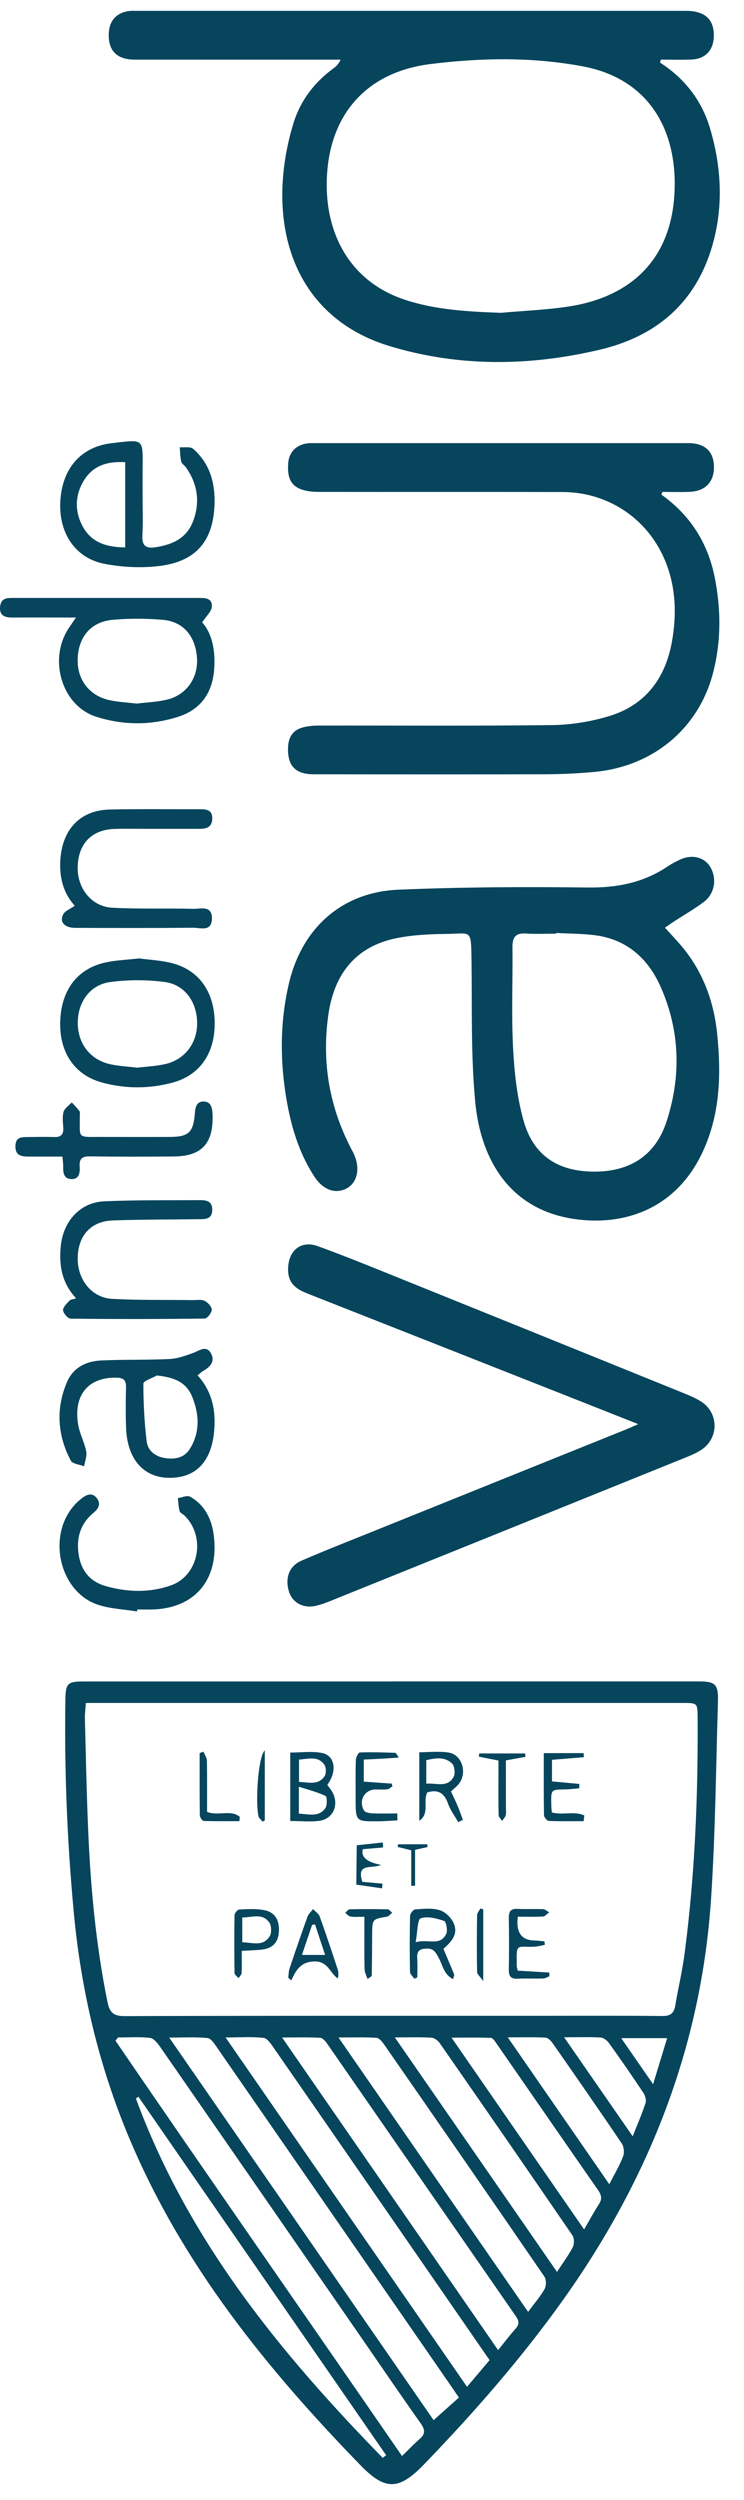
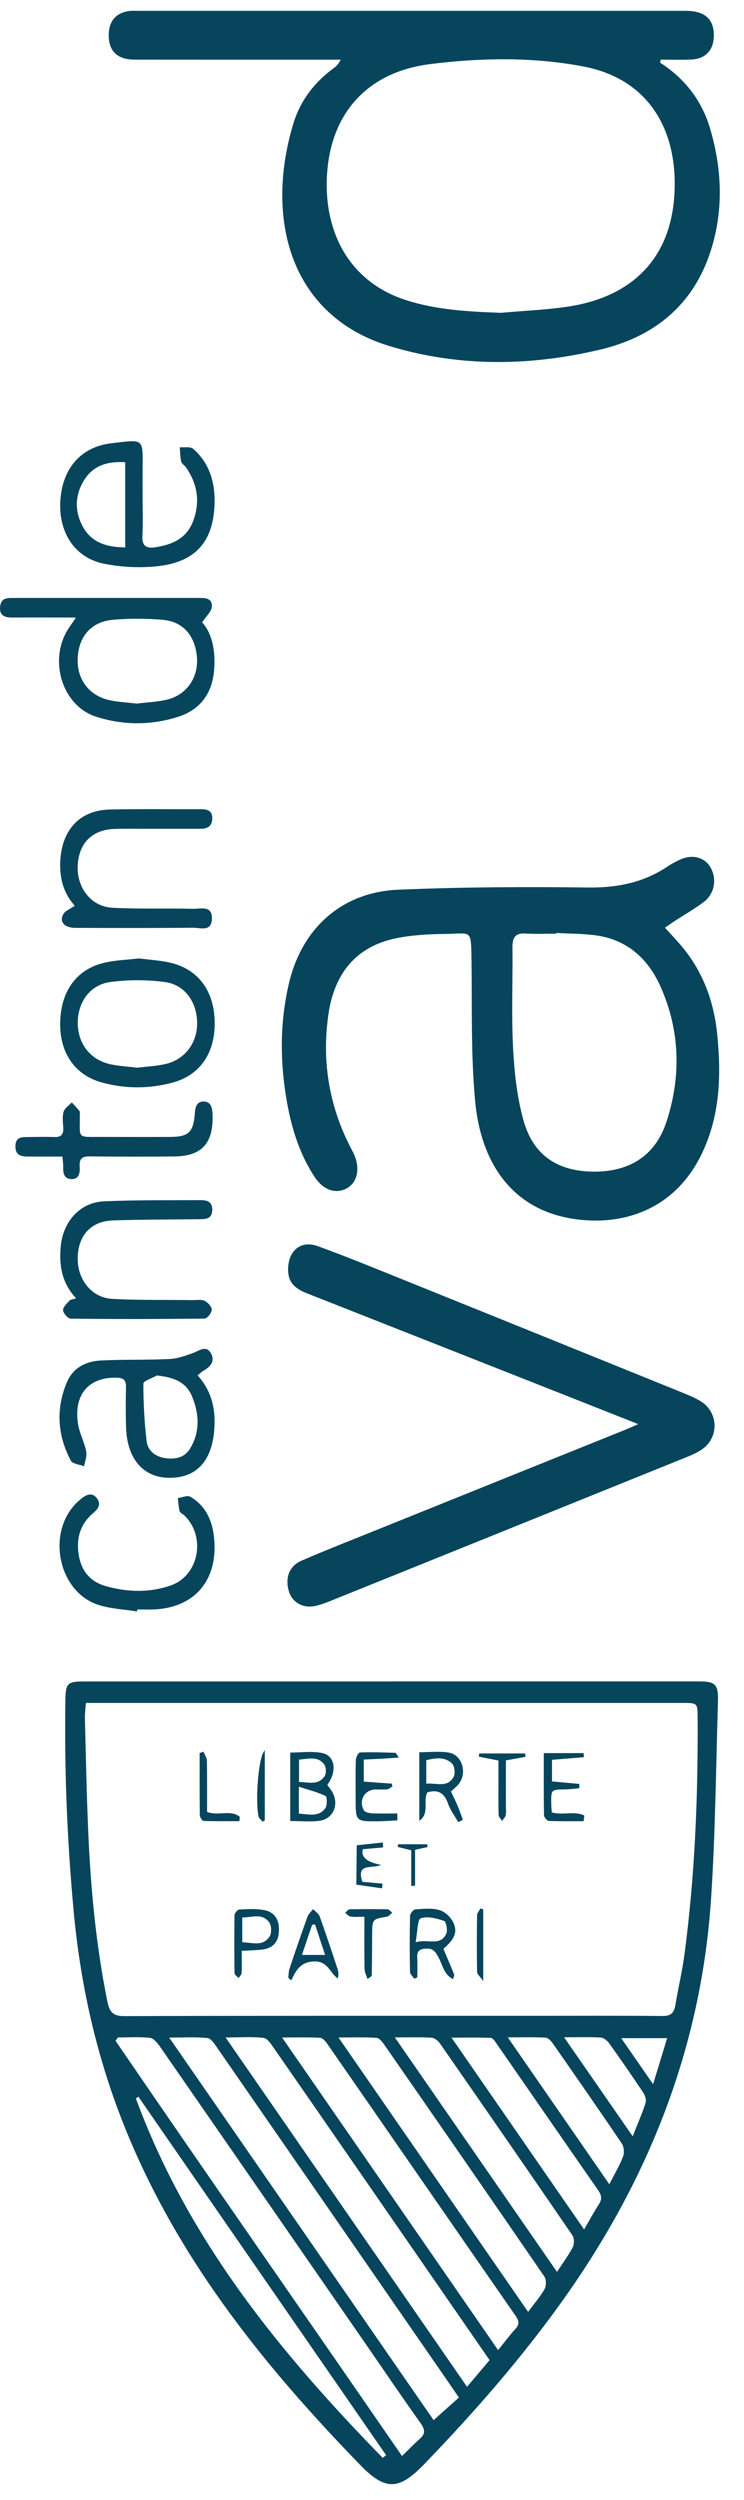
<svg xmlns="http://www.w3.org/2000/svg" width="28" height="94" viewBox="0 0 28 94" fill="none">
  <path d="M14.766 63.222C18.609 63.222 22.45 63.222 26.293 63.222C26.923 63.222 27.04 63.328 27.02 63.986C26.945 66.45 26.923 68.917 26.762 71.374C26.393 76.991 24.4 81.967 21.21 86.452C19.628 88.673 17.846 90.705 15.97 92.65C15.016 93.638 14.508 93.666 13.555 92.683C10.048 89.071 6.883 85.187 4.869 80.408C3.718 77.678 3.044 74.824 2.771 71.853C2.528 69.211 2.419 66.567 2.46 63.915C2.47 63.292 2.543 63.224 3.158 63.224C7.028 63.224 10.896 63.224 14.766 63.224V63.222ZM3.233 64.032C3.217 64.252 3.192 64.432 3.195 64.612C3.231 65.993 3.258 67.376 3.316 68.755C3.406 70.945 3.608 73.124 4.045 75.275C4.128 75.686 4.288 75.809 4.689 75.807C9.833 75.791 14.977 75.796 20.119 75.796C21.721 75.796 23.322 75.787 24.924 75.803C25.228 75.807 25.365 75.705 25.416 75.397C25.52 74.767 25.671 74.144 25.756 73.513C26.15 70.558 26.271 67.588 26.255 64.609C26.252 64.032 26.25 64.032 25.696 64.032C18.381 64.032 11.066 64.032 3.751 64.032H3.231H3.233ZM15.128 92.35C15.371 92.114 15.578 91.897 15.802 91.699C16.015 91.51 15.996 91.353 15.835 91.124C15.138 90.143 14.46 89.146 13.776 88.154C11.193 84.422 8.611 80.688 6.024 76.959C5.927 76.82 5.783 76.642 5.645 76.626C5.247 76.581 4.843 76.61 4.44 76.61C4.41 76.651 4.378 76.694 4.347 76.734C7.908 81.938 11.516 87.107 15.13 92.348L15.128 92.35ZM17.27 90.148C16.997 89.751 16.776 89.428 16.553 89.107C13.762 85.069 10.969 81.032 8.175 76.999C8.074 76.854 7.943 76.645 7.813 76.633C7.366 76.586 6.912 76.615 6.369 76.615C9.741 81.489 13.045 86.265 16.319 90.999C16.659 90.696 16.947 90.438 17.27 90.15V90.148ZM8.491 76.611C11.557 81.043 14.549 85.369 17.576 89.745C17.892 89.374 18.155 89.062 18.425 88.743C17.919 88.011 17.442 87.321 16.964 86.629C14.749 83.424 12.534 80.22 10.313 77.018C10.206 76.865 10.065 76.645 9.921 76.627C9.484 76.576 9.039 76.61 8.489 76.61L8.491 76.611ZM10.616 76.611C13.359 80.577 16.038 84.452 18.745 88.364C18.996 88.056 19.19 87.799 19.402 87.562C19.555 87.392 19.533 87.262 19.407 87.082C17.041 83.672 14.681 80.258 12.316 76.849C12.25 76.752 12.141 76.627 12.046 76.622C11.606 76.599 11.165 76.611 10.614 76.611H10.616ZM12.739 76.611C15.145 80.088 17.489 83.478 19.875 86.928C20.114 86.604 20.335 86.354 20.496 86.067C20.562 85.949 20.561 85.706 20.486 85.599C18.488 82.688 16.477 79.783 14.462 76.883C14.387 76.775 14.272 76.631 14.17 76.624C13.73 76.595 13.288 76.611 12.739 76.611ZM14.86 76.608C16.93 79.6 18.93 82.488 20.962 85.424C21.201 85.059 21.405 84.789 21.558 84.491C21.616 84.377 21.614 84.156 21.544 84.054C19.89 81.639 18.223 79.23 16.552 76.827C16.482 76.727 16.344 76.624 16.234 76.618C15.818 76.594 15.398 76.608 14.861 76.608H14.86ZM14.401 92.418C14.445 92.384 14.487 92.352 14.532 92.318C11.423 87.824 8.314 83.33 5.207 78.836C5.176 78.859 5.145 78.882 5.115 78.906C7.091 84.265 10.56 88.482 14.402 92.416L14.401 92.418ZM21.981 83.829C22.198 83.458 22.357 83.162 22.538 82.882C22.669 82.682 22.637 82.536 22.508 82.35C21.234 80.522 19.968 78.686 18.697 76.854C18.636 76.765 18.551 76.631 18.473 76.627C18.011 76.606 17.547 76.617 16.993 76.617C18.682 79.057 20.306 81.407 21.983 83.829H21.981ZM22.931 82.129C23.133 81.733 23.32 81.421 23.449 81.086C23.502 80.95 23.483 80.72 23.403 80.602C22.549 79.337 21.677 78.085 20.804 76.834C20.738 76.74 20.627 76.622 20.532 76.617C20.094 76.594 19.654 76.606 19.11 76.606C20.411 78.486 21.648 80.274 22.929 82.126L22.931 82.129ZM21.232 76.606C22.117 77.883 22.936 79.064 23.811 80.326C24.008 79.828 24.173 79.455 24.297 79.068C24.331 78.963 24.278 78.791 24.212 78.69C23.792 78.06 23.362 77.439 22.922 76.826C22.851 76.726 22.717 76.62 22.608 76.613C22.192 76.588 21.772 76.603 21.234 76.603L21.232 76.606ZM24.579 78.367C24.777 77.718 24.937 77.195 25.107 76.636H23.379C23.782 77.218 24.144 77.739 24.579 78.367Z" fill="#07455D" />
  <path d="M24.841 2.354C25.759 2.946 26.409 3.764 26.727 4.843C27.176 6.365 27.233 7.91 26.751 9.422C26.08 11.522 24.564 12.678 22.582 13.147C19.94 13.772 17.273 13.806 14.657 13.012C11.668 12.106 10.389 9.556 10.659 6.573C10.717 5.928 10.848 5.278 11.035 4.661C11.296 3.797 11.82 3.107 12.531 2.584C12.637 2.508 12.737 2.424 12.819 2.244C12.664 2.244 12.509 2.244 12.353 2.244C9.924 2.244 7.493 2.245 5.063 2.242C4.43 2.242 4.102 1.933 4.092 1.359C4.081 0.822 4.338 0.495 4.839 0.417C4.946 0.401 5.057 0.408 5.164 0.408C12.046 0.408 18.929 0.408 25.811 0.408C26.506 0.408 26.853 0.704 26.865 1.298C26.877 1.858 26.574 2.211 26.031 2.238C25.643 2.256 25.256 2.242 24.869 2.242C24.858 2.281 24.85 2.318 24.84 2.358L24.841 2.354ZM18.865 11.761C19.728 11.683 20.598 11.652 21.452 11.517C23.598 11.176 25.263 9.883 25.385 7.225C25.494 4.85 24.388 2.961 21.95 2.499C20.039 2.138 18.119 2.17 16.196 2.409C13.787 2.711 12.531 4.279 12.328 6.315C12.107 8.53 13.026 10.559 15.279 11.285C16.449 11.661 17.65 11.717 18.865 11.763V11.761Z" fill="#07455D" />
  <path d="M25.026 34.882C25.25 35.128 25.441 35.33 25.621 35.54C26.428 36.484 26.859 37.608 26.988 38.855C27.15 40.416 27.105 41.95 26.404 43.397C25.456 45.354 23.659 46.071 21.791 45.859C19.162 45.559 18.09 43.563 17.886 41.449C17.718 39.683 17.769 37.893 17.745 36.115C17.728 34.896 17.745 35.109 16.771 35.117C16.151 35.123 15.521 35.155 14.913 35.278C13.43 35.58 12.585 36.573 12.359 38.145C12.098 39.974 12.407 41.683 13.268 43.29C13.622 43.95 13.438 44.603 12.866 44.757C12.495 44.856 12.115 44.676 11.833 44.245C11.294 43.42 10.995 42.496 10.815 41.524C10.535 40.009 10.52 38.493 10.87 36.991C11.359 34.893 12.869 33.542 14.994 33.453C17.366 33.353 19.741 33.341 22.114 33.371C23.21 33.385 24.211 33.196 25.133 32.574C25.281 32.474 25.441 32.393 25.602 32.318C26.064 32.108 26.533 32.238 26.747 32.627C26.988 33.064 26.89 33.614 26.482 33.919C26.14 34.174 25.77 34.386 25.412 34.618C25.298 34.691 25.187 34.77 25.023 34.882H25.026ZM20.928 35.08C20.928 35.08 20.928 35.098 20.928 35.107C20.548 35.107 20.167 35.125 19.788 35.101C19.418 35.078 19.28 35.226 19.286 35.619C19.301 36.873 19.245 38.131 19.308 39.381C19.354 40.297 19.454 41.231 19.695 42.107C20.06 43.438 20.976 44.043 22.338 44.054C23.711 44.064 24.673 43.442 25.087 42.164C25.643 40.453 25.59 38.737 24.856 37.091C24.381 36.024 23.575 35.328 22.43 35.171C21.936 35.103 21.431 35.109 20.93 35.08H20.928Z" fill="#07455D" />
-   <path d="M24.891 18.598C25.954 19.354 26.632 20.385 26.896 21.7C27.14 22.917 27.145 24.135 26.826 25.336C26.272 27.416 24.558 28.827 22.353 29.027C21.747 29.082 21.135 29.111 20.525 29.113C17.62 29.121 14.715 29.118 11.81 29.114C11.103 29.114 10.804 28.781 10.842 28.071C10.862 27.696 11.04 27.452 11.378 27.357C11.572 27.303 11.778 27.282 11.98 27.282C14.912 27.277 17.844 27.3 20.776 27.264C21.498 27.255 22.239 27.134 22.932 26.924C24.261 26.519 25.041 25.539 25.292 24.103C25.465 23.116 25.435 22.146 25.08 21.206C24.458 19.564 22.942 18.507 21.181 18.501C18.126 18.492 15.072 18.501 12.017 18.496C11.829 18.496 11.637 18.483 11.455 18.437C10.971 18.312 10.796 18.002 10.848 17.399C10.884 16.981 11.173 16.703 11.613 16.666C11.667 16.66 11.722 16.662 11.776 16.662C16.487 16.662 21.198 16.662 25.909 16.662C26.563 16.662 26.896 17.01 26.867 17.64C26.843 18.146 26.522 18.465 25.977 18.492C25.628 18.51 25.278 18.496 24.928 18.496C24.916 18.53 24.905 18.564 24.893 18.598H24.891Z" fill="#07455D" />
  <path d="M24.018 53.548C23.108 53.188 22.314 52.874 21.519 52.56C18.21 51.254 14.9 49.948 11.589 48.645C11.187 48.487 10.85 48.289 10.842 47.761C10.83 47.044 11.306 46.619 11.96 46.856C13.086 47.265 14.195 47.723 15.308 48.171C18.76 49.562 22.212 50.958 25.663 52.356C25.902 52.453 26.145 52.551 26.366 52.686C27.057 53.109 27.069 54.074 26.391 54.517C26.22 54.629 26.029 54.711 25.841 54.788C21.353 56.602 16.863 58.413 12.374 60.222C12.223 60.283 12.067 60.334 11.91 60.375C11.443 60.495 11.017 60.277 10.881 59.862C10.716 59.351 10.872 58.889 11.343 58.684C12.243 58.293 13.159 57.937 14.07 57.569C17.231 56.295 20.394 55.023 23.558 53.749C23.67 53.705 23.78 53.653 24.02 53.548H24.018Z" fill="#07455D" />
  <path d="M2.865 23.22C1.992 23.22 1.221 23.216 0.45 23.22C0.161 23.22 -0.043 23.133 0.008 22.779C0.054 22.471 0.29 22.483 0.512 22.483C2.398 22.483 4.286 22.483 6.171 22.483C6.606 22.483 7.039 22.483 7.474 22.483C7.712 22.483 7.996 22.48 7.972 22.817C7.96 22.993 7.768 23.158 7.608 23.4C7.984 23.821 8.113 24.463 8.06 25.17C7.992 26.094 7.517 26.692 6.71 26.95C5.692 27.277 4.641 27.277 3.621 26.95C2.325 26.538 1.805 24.788 2.592 23.611C2.66 23.509 2.729 23.409 2.862 23.216L2.865 23.22ZM5.164 26.454C5.526 26.408 5.922 26.396 6.3 26.303C7.026 26.124 7.466 25.475 7.413 24.735C7.354 23.912 6.895 23.368 6.115 23.304C5.498 23.254 4.873 23.25 4.257 23.304C3.426 23.373 2.947 23.942 2.923 24.788C2.901 25.555 3.363 26.164 4.126 26.328C4.455 26.399 4.795 26.413 5.164 26.458V26.454Z" fill="#07455D" />
  <path d="M5.366 18.637C5.366 19.136 5.388 19.636 5.359 20.134C5.335 20.544 5.52 20.629 5.848 20.578C6.465 20.481 7.015 20.262 7.267 19.596C7.539 18.879 7.435 18.201 7.003 17.579C6.947 17.498 6.84 17.44 6.82 17.356C6.779 17.183 6.781 16.997 6.764 16.817C6.935 16.833 7.161 16.781 7.272 16.878C7.905 17.431 8.111 18.187 8.072 19.02C8.007 20.398 7.328 21.147 5.903 21.293C5.25 21.361 4.567 21.325 3.922 21.198C2.828 20.984 2.206 20.037 2.269 18.856C2.335 17.613 3.048 16.796 4.205 16.664C5.451 16.521 5.376 16.453 5.366 17.738C5.364 18.037 5.366 18.337 5.366 18.635V18.637ZM4.712 20.583V17.379C4.068 17.343 3.521 17.484 3.166 18.053C2.821 18.608 2.8 19.215 3.11 19.789C3.446 20.415 4.024 20.574 4.71 20.583H4.712Z" fill="#07455D" />
  <path d="M7.438 51.718C7.972 52.304 8.126 53.006 8.063 53.775C7.968 54.957 7.372 55.583 6.351 55.567C5.393 55.553 4.79 54.857 4.745 53.698C4.727 53.186 4.732 52.67 4.742 52.158C4.747 51.9 4.655 51.812 4.411 51.803C3.34 51.764 2.754 52.442 2.941 53.564C2.999 53.908 3.176 54.229 3.245 54.574C3.281 54.747 3.196 54.947 3.166 55.134C2.994 55.064 2.731 55.048 2.663 54.918C2.161 53.969 2.095 52.965 2.52 51.969C2.758 51.409 3.259 51.179 3.814 51.154C4.669 51.114 5.525 51.141 6.378 51.1C6.679 51.086 6.981 50.977 7.27 50.872C7.509 50.783 7.763 50.565 7.943 50.893C8.104 51.189 7.91 51.398 7.656 51.541C7.588 51.578 7.532 51.639 7.435 51.718H7.438ZM5.904 51.718C5.727 51.821 5.396 51.923 5.396 52.026C5.396 52.747 5.433 53.471 5.518 54.188C5.563 54.558 5.851 54.768 6.205 54.824C6.573 54.881 6.934 54.824 7.149 54.474C7.535 53.846 7.499 53.168 7.229 52.511C6.991 51.935 6.504 51.785 5.904 51.719V51.718Z" fill="#07455D" />
  <path d="M5.224 36.036C5.627 36.091 6.063 36.108 6.479 36.216C7.499 36.482 8.068 37.303 8.08 38.444C8.092 39.588 7.539 40.416 6.517 40.7C5.627 40.946 4.716 40.946 3.826 40.7C2.791 40.412 2.227 39.551 2.266 38.402C2.305 37.219 2.917 36.414 3.984 36.186C4.38 36.102 4.787 36.088 5.226 36.038L5.224 36.036ZM5.171 40.145C5.52 40.102 5.873 40.088 6.214 40.011C6.955 39.847 7.427 39.219 7.419 38.457C7.41 37.677 6.957 37.025 6.204 36.925C5.53 36.835 4.826 36.835 4.152 36.925C3.379 37.026 2.914 37.699 2.927 38.489C2.941 39.263 3.408 39.858 4.16 40.018C4.49 40.088 4.83 40.104 5.173 40.147L5.171 40.145Z" fill="#07455D" />
  <path d="M2.813 34.056C2.372 33.569 2.229 32.975 2.271 32.325C2.35 31.168 3.027 30.463 4.135 30.438C5.275 30.413 6.417 30.431 7.557 30.427C7.803 30.427 8 30.475 7.988 30.793C7.976 31.093 7.777 31.164 7.538 31.164C6.777 31.164 6.017 31.164 5.256 31.164C4.944 31.164 4.631 31.157 4.32 31.168C3.467 31.192 2.96 31.703 2.924 32.561C2.89 33.38 3.43 34.088 4.223 34.131C5.239 34.186 6.259 34.147 7.276 34.172C7.553 34.179 7.993 34.026 7.975 34.555C7.958 35.048 7.536 34.882 7.275 34.884C5.795 34.898 4.315 34.894 2.834 34.889C2.423 34.889 2.222 34.657 2.384 34.372C2.455 34.245 2.632 34.184 2.81 34.059L2.813 34.056Z" fill="#07455D" />
  <path d="M2.864 48.817C2.321 48.235 2.221 47.581 2.285 46.874C2.37 45.928 3.009 45.211 3.921 45.17C5.126 45.117 6.335 45.133 7.541 45.126C7.767 45.126 7.99 45.163 7.988 45.486C7.985 45.843 7.74 45.839 7.502 45.843C6.418 45.857 5.333 45.852 4.249 45.889C3.418 45.918 2.939 46.457 2.924 47.299C2.909 48.102 3.444 48.794 4.212 48.837C5.226 48.894 6.245 48.87 7.261 48.885C7.411 48.886 7.579 48.852 7.703 48.913C7.822 48.972 7.971 49.134 7.969 49.247C7.968 49.364 7.8 49.577 7.703 49.579C6.021 49.6 4.339 49.602 2.659 49.582C2.555 49.582 2.382 49.382 2.373 49.265C2.365 49.151 2.518 49.013 2.616 48.903C2.655 48.86 2.737 48.858 2.866 48.817H2.864Z" fill="#07455D" />
  <path d="M5.157 60.592C4.665 60.511 4.153 60.495 3.683 60.338C2.234 59.856 1.755 57.746 2.808 56.585C2.891 56.492 2.986 56.41 3.083 56.333C3.275 56.185 3.482 56.108 3.654 56.347C3.815 56.572 3.686 56.743 3.513 56.888C3.034 57.289 2.866 57.812 2.959 58.44C3.053 59.07 3.397 59.473 3.975 59.637C4.789 59.869 5.613 59.894 6.418 59.617C7.482 59.254 7.765 57.789 6.943 56.986C6.884 56.927 6.78 56.89 6.761 56.822C6.717 56.665 6.712 56.495 6.692 56.33C6.85 56.308 7.047 56.214 7.16 56.279C7.684 56.578 7.957 57.084 8.04 57.689C8.268 59.348 7.374 60.454 5.776 60.517C5.572 60.524 5.37 60.517 5.166 60.517C5.163 60.54 5.161 60.563 5.157 60.586V60.592Z" fill="#07455D" />
  <path d="M2.347 43.488C1.912 43.488 1.496 43.488 1.078 43.488C0.813 43.488 0.573 43.456 0.58 43.092C0.587 42.73 0.845 42.757 1.076 42.753C1.403 42.749 1.727 42.742 2.053 42.753C2.3 42.762 2.396 42.653 2.381 42.398C2.369 42.2 2.34 41.986 2.393 41.804C2.434 41.666 2.593 41.568 2.702 41.452C2.801 41.561 2.906 41.665 2.993 41.782C3.02 41.818 3.001 41.893 3.003 41.95C3.013 42.824 2.877 42.748 3.805 42.749C4.673 42.751 5.541 42.753 6.407 42.749C7.095 42.746 7.281 42.575 7.332 41.863C7.348 41.618 7.408 41.417 7.658 41.417C7.938 41.417 7.989 41.65 7.999 41.898C8.04 42.985 7.602 43.474 6.55 43.484C5.493 43.493 4.435 43.495 3.378 43.481C3.101 43.477 2.977 43.559 2.999 43.864C3.016 44.107 2.976 44.35 2.672 44.334C2.403 44.319 2.371 44.1 2.378 43.866C2.381 43.757 2.362 43.647 2.349 43.486L2.347 43.488Z" fill="#07455D" />
  <path d="M10.923 68.471C10.923 67.728 10.923 67.046 10.923 66.366C10.923 66.225 10.923 66.086 10.923 65.897C11.341 65.897 11.735 65.84 12.109 65.911C12.61 66.006 12.7 66.591 12.318 67.112C12.362 67.173 12.411 67.237 12.457 67.303C12.792 67.781 12.581 68.384 12.027 68.463C11.686 68.511 11.332 68.471 10.925 68.471H10.923ZM11.248 67.182V68.195C11.62 68.209 11.993 68.341 12.245 67.986C12.319 67.881 12.311 67.556 12.253 67.529C11.956 67.387 11.632 67.306 11.248 67.182ZM11.254 66.161V67.001C11.621 67.014 11.983 67.137 12.218 66.782C12.282 66.684 12.277 66.45 12.207 66.354C11.963 66.01 11.604 66.141 11.254 66.161Z" fill="#07455D" />
  <path d="M16.689 73.281C16.832 73.618 16.964 73.927 17.091 74.239C17.103 74.269 17.076 74.317 17.054 74.417C16.704 74.251 16.658 73.887 16.511 73.616C16.405 73.422 16.325 73.261 16.064 73.268C15.812 73.275 15.68 73.338 15.702 73.63C15.719 73.87 15.705 74.11 15.705 74.351C15.668 74.369 15.63 74.387 15.591 74.403C15.535 74.316 15.432 74.23 15.43 74.141C15.416 73.443 15.416 72.744 15.432 72.044C15.433 71.955 15.552 71.8 15.624 71.795C15.933 71.773 16.262 71.736 16.551 71.825C16.76 71.889 16.99 72.11 17.078 72.323C17.224 72.674 17.083 72.933 16.689 73.277V73.281ZM15.644 73.027C16.128 72.897 16.567 73.192 16.796 72.708C16.855 72.585 16.787 72.251 16.714 72.228C16.431 72.135 16.093 72.039 15.833 72.13C15.709 72.173 15.717 72.633 15.642 73.029L15.644 73.027Z" fill="#07455D" />
  <path d="M17.244 68.513C17.113 68.281 16.947 68.061 16.859 67.811C16.711 67.394 16.459 67.278 16.079 67.397C15.909 67.736 16.183 68.181 15.78 68.464V65.886C16.138 65.886 16.519 65.84 16.884 65.897C17.39 65.977 17.594 66.655 17.27 67.073C17.193 67.171 17.093 67.246 16.972 67.36C17.056 67.538 17.147 67.724 17.227 67.913C17.299 68.081 17.356 68.256 17.421 68.427C17.363 68.455 17.304 68.484 17.246 68.511L17.244 68.513ZM16.043 67.067C16.436 67.035 16.842 67.232 17.073 66.809C17.139 66.689 17.108 66.406 17.017 66.315C16.738 66.04 16.388 66.106 16.043 66.183V67.066V67.067Z" fill="#07455D" />
  <path d="M14.953 68.448C14.702 68.46 14.449 68.482 14.197 68.482C13.384 68.487 13.384 68.482 13.384 67.624C13.384 67.14 13.375 66.657 13.392 66.173C13.396 66.073 13.489 65.895 13.547 65.893C13.99 65.877 14.437 65.893 14.88 65.907C14.904 65.907 14.926 65.968 15.009 66.086C14.749 66.104 14.547 66.118 14.347 66.129C14.134 66.141 13.922 66.15 13.691 66.161V66.99C14.055 67.017 14.398 67.042 14.741 67.065C14.751 67.099 14.76 67.133 14.77 67.165C14.707 67.204 14.648 67.269 14.583 67.278C14.435 67.295 14.286 67.285 14.136 67.285C13.723 67.287 13.482 67.704 13.698 68.073C13.744 68.15 13.903 68.177 14.012 68.182C14.325 68.196 14.639 68.187 14.952 68.187C14.952 68.275 14.955 68.361 14.957 68.448H14.953Z" fill="#07455D" />
  <path d="M20.468 65.918H21.963L21.975 66.072C21.584 66.104 21.192 66.136 20.774 66.17V66.982C21.114 67.014 21.457 67.046 21.802 67.078V67.239C21.623 67.255 21.442 67.281 21.261 67.283C20.736 67.29 20.735 67.287 20.747 67.85C20.748 67.947 20.759 68.043 20.767 68.148C21.175 68.264 21.62 68.084 21.992 68.264C21.983 68.336 21.975 68.407 21.965 68.478C21.526 68.478 21.09 68.487 20.651 68.468C20.587 68.464 20.475 68.329 20.473 68.254C20.459 67.476 20.465 66.698 20.465 65.918H20.468Z" fill="#07455D" />
-   <path d="M19.488 72.071C19.413 72.659 19.622 72.956 20.113 72.963C20.239 72.965 20.365 72.985 20.491 72.997C20.495 73.042 20.499 73.086 20.504 73.129C20.368 73.152 20.232 73.193 20.095 73.199C19.429 73.224 19.432 73.033 19.449 73.93C19.449 73.971 19.466 74.012 19.485 74.098C19.874 74.121 20.273 74.146 20.671 74.169C20.672 74.216 20.676 74.262 20.677 74.308C20.601 74.339 20.524 74.39 20.448 74.392C20.123 74.403 19.797 74.385 19.473 74.401C19.221 74.414 19.143 74.303 19.148 74.05C19.16 73.409 19.159 72.77 19.148 72.13C19.145 71.884 19.211 71.761 19.469 71.775C19.794 71.793 20.12 71.772 20.445 71.786C20.521 71.789 20.594 71.864 20.667 71.907C20.591 71.961 20.516 72.057 20.436 72.062C20.127 72.08 19.818 72.069 19.486 72.069L19.488 72.071Z" fill="#07455D" />
  <path d="M10.849 74.36C10.864 74.246 10.861 74.127 10.896 74.02C11.116 73.365 11.34 72.712 11.574 72.064C11.613 71.959 11.712 71.877 11.782 71.782C11.868 71.875 11.994 71.952 12.033 72.063C12.271 72.724 12.492 73.393 12.713 74.062C12.743 74.157 12.743 74.262 12.714 74.394C12.407 74.177 12.339 73.725 11.805 73.752C11.313 73.777 11.145 74.071 10.961 74.467L10.845 74.36H10.849ZM12.235 73.506C12.092 73.074 11.974 72.716 11.856 72.359C11.819 72.364 11.782 72.371 11.746 72.376C11.624 72.737 11.501 73.097 11.364 73.506H12.237H12.235Z" fill="#07455D" />
  <path d="M9.098 73.351C9.098 73.652 9.106 73.921 9.093 74.189C9.089 74.255 9.018 74.316 8.977 74.38C8.924 74.316 8.828 74.251 8.826 74.187C8.816 73.463 8.814 72.737 8.826 72.013C8.826 71.936 8.94 71.802 9.006 71.799C9.315 71.782 9.633 71.765 9.935 71.82C10.351 71.895 10.533 72.207 10.494 72.666C10.462 73.056 10.238 73.274 9.816 73.311C9.59 73.333 9.363 73.338 9.096 73.354L9.098 73.351ZM9.118 73.031C9.507 73.04 9.899 73.203 10.149 72.806C10.226 72.685 10.219 72.412 10.137 72.294C9.874 71.913 9.485 72.104 9.118 72.097V73.031Z" fill="#07455D" />
  <path d="M13.71 72.072C13.508 72.072 13.347 72.088 13.192 72.064C13.119 72.054 13.056 71.972 12.99 71.922C13.048 71.875 13.104 71.791 13.163 71.791C13.637 71.781 14.111 71.781 14.585 71.791C14.645 71.791 14.702 71.875 14.762 71.92C14.696 71.972 14.634 72.055 14.563 72.068C14.006 72.162 14.008 72.157 14.006 72.771C14.004 73.269 13.999 73.766 13.992 74.264C13.992 74.3 13.96 74.335 13.829 74.409C13.79 74.284 13.72 74.157 13.719 74.032C13.707 73.395 13.714 72.758 13.714 72.075L13.71 72.072Z" fill="#07455D" />
  <path d="M7.793 68.13C8.228 68.293 8.678 68.031 9.023 68.314L9.011 68.477C8.561 68.477 8.111 68.484 7.661 68.468C7.61 68.466 7.522 68.332 7.52 68.257C7.51 67.478 7.513 66.698 7.513 65.917C7.561 65.899 7.61 65.881 7.657 65.863C7.703 65.977 7.785 66.091 7.787 66.207C7.798 66.846 7.793 67.483 7.793 68.13Z" fill="#07455D" />
  <path d="M18.035 65.931H19.762C19.768 65.974 19.771 66.016 19.776 66.059C19.552 66.1 19.328 66.139 19.039 66.191C19.039 66.758 19.039 67.337 19.039 67.913C19.039 68.027 19.056 68.145 19.032 68.253C19.015 68.332 18.942 68.396 18.894 68.468C18.849 68.394 18.767 68.321 18.765 68.246C18.753 67.777 18.759 67.306 18.759 66.837C18.759 66.626 18.759 66.416 18.759 66.198C18.485 66.143 18.252 66.097 18.02 66.052C18.025 66.013 18.031 65.972 18.037 65.932L18.035 65.931Z" fill="#07455D" />
  <path d="M14.344 70.118C13.999 70.287 13.399 70.022 13.637 70.758C13.884 70.78 14.14 70.803 14.397 70.826C14.39 70.885 14.385 70.944 14.378 71.003C14.055 70.957 13.732 70.91 13.41 70.864C13.415 70.37 13.42 69.875 13.425 69.383C13.753 69.349 14.079 69.313 14.407 69.279C14.41 69.342 14.415 69.403 14.419 69.465C14.164 69.487 13.909 69.51 13.656 69.531C13.576 69.823 13.804 70.019 14.342 70.12L14.344 70.118Z" fill="#07455D" />
  <path d="M18.186 71.795V74.492C18.065 74.317 17.957 74.233 17.955 74.148C17.941 73.438 17.943 72.726 17.955 72.014C17.955 71.928 18.035 71.845 18.077 71.761C18.113 71.771 18.15 71.782 18.186 71.793V71.795Z" fill="#07455D" />
  <path d="M9.965 65.818V68.448C9.938 68.464 9.911 68.48 9.883 68.496C9.829 68.427 9.741 68.364 9.725 68.286C9.605 67.661 9.725 66.029 9.965 65.818Z" fill="#07455D" />
  <path d="M16.09 69.451C15.954 69.481 15.818 69.51 15.621 69.554V70.905C15.573 70.906 15.524 70.91 15.477 70.912V69.572C15.254 69.517 15.111 69.483 14.969 69.447C14.972 69.413 14.975 69.379 14.98 69.346H16.08C16.083 69.381 16.087 69.417 16.09 69.453V69.451Z" fill="#07455D" />
</svg>